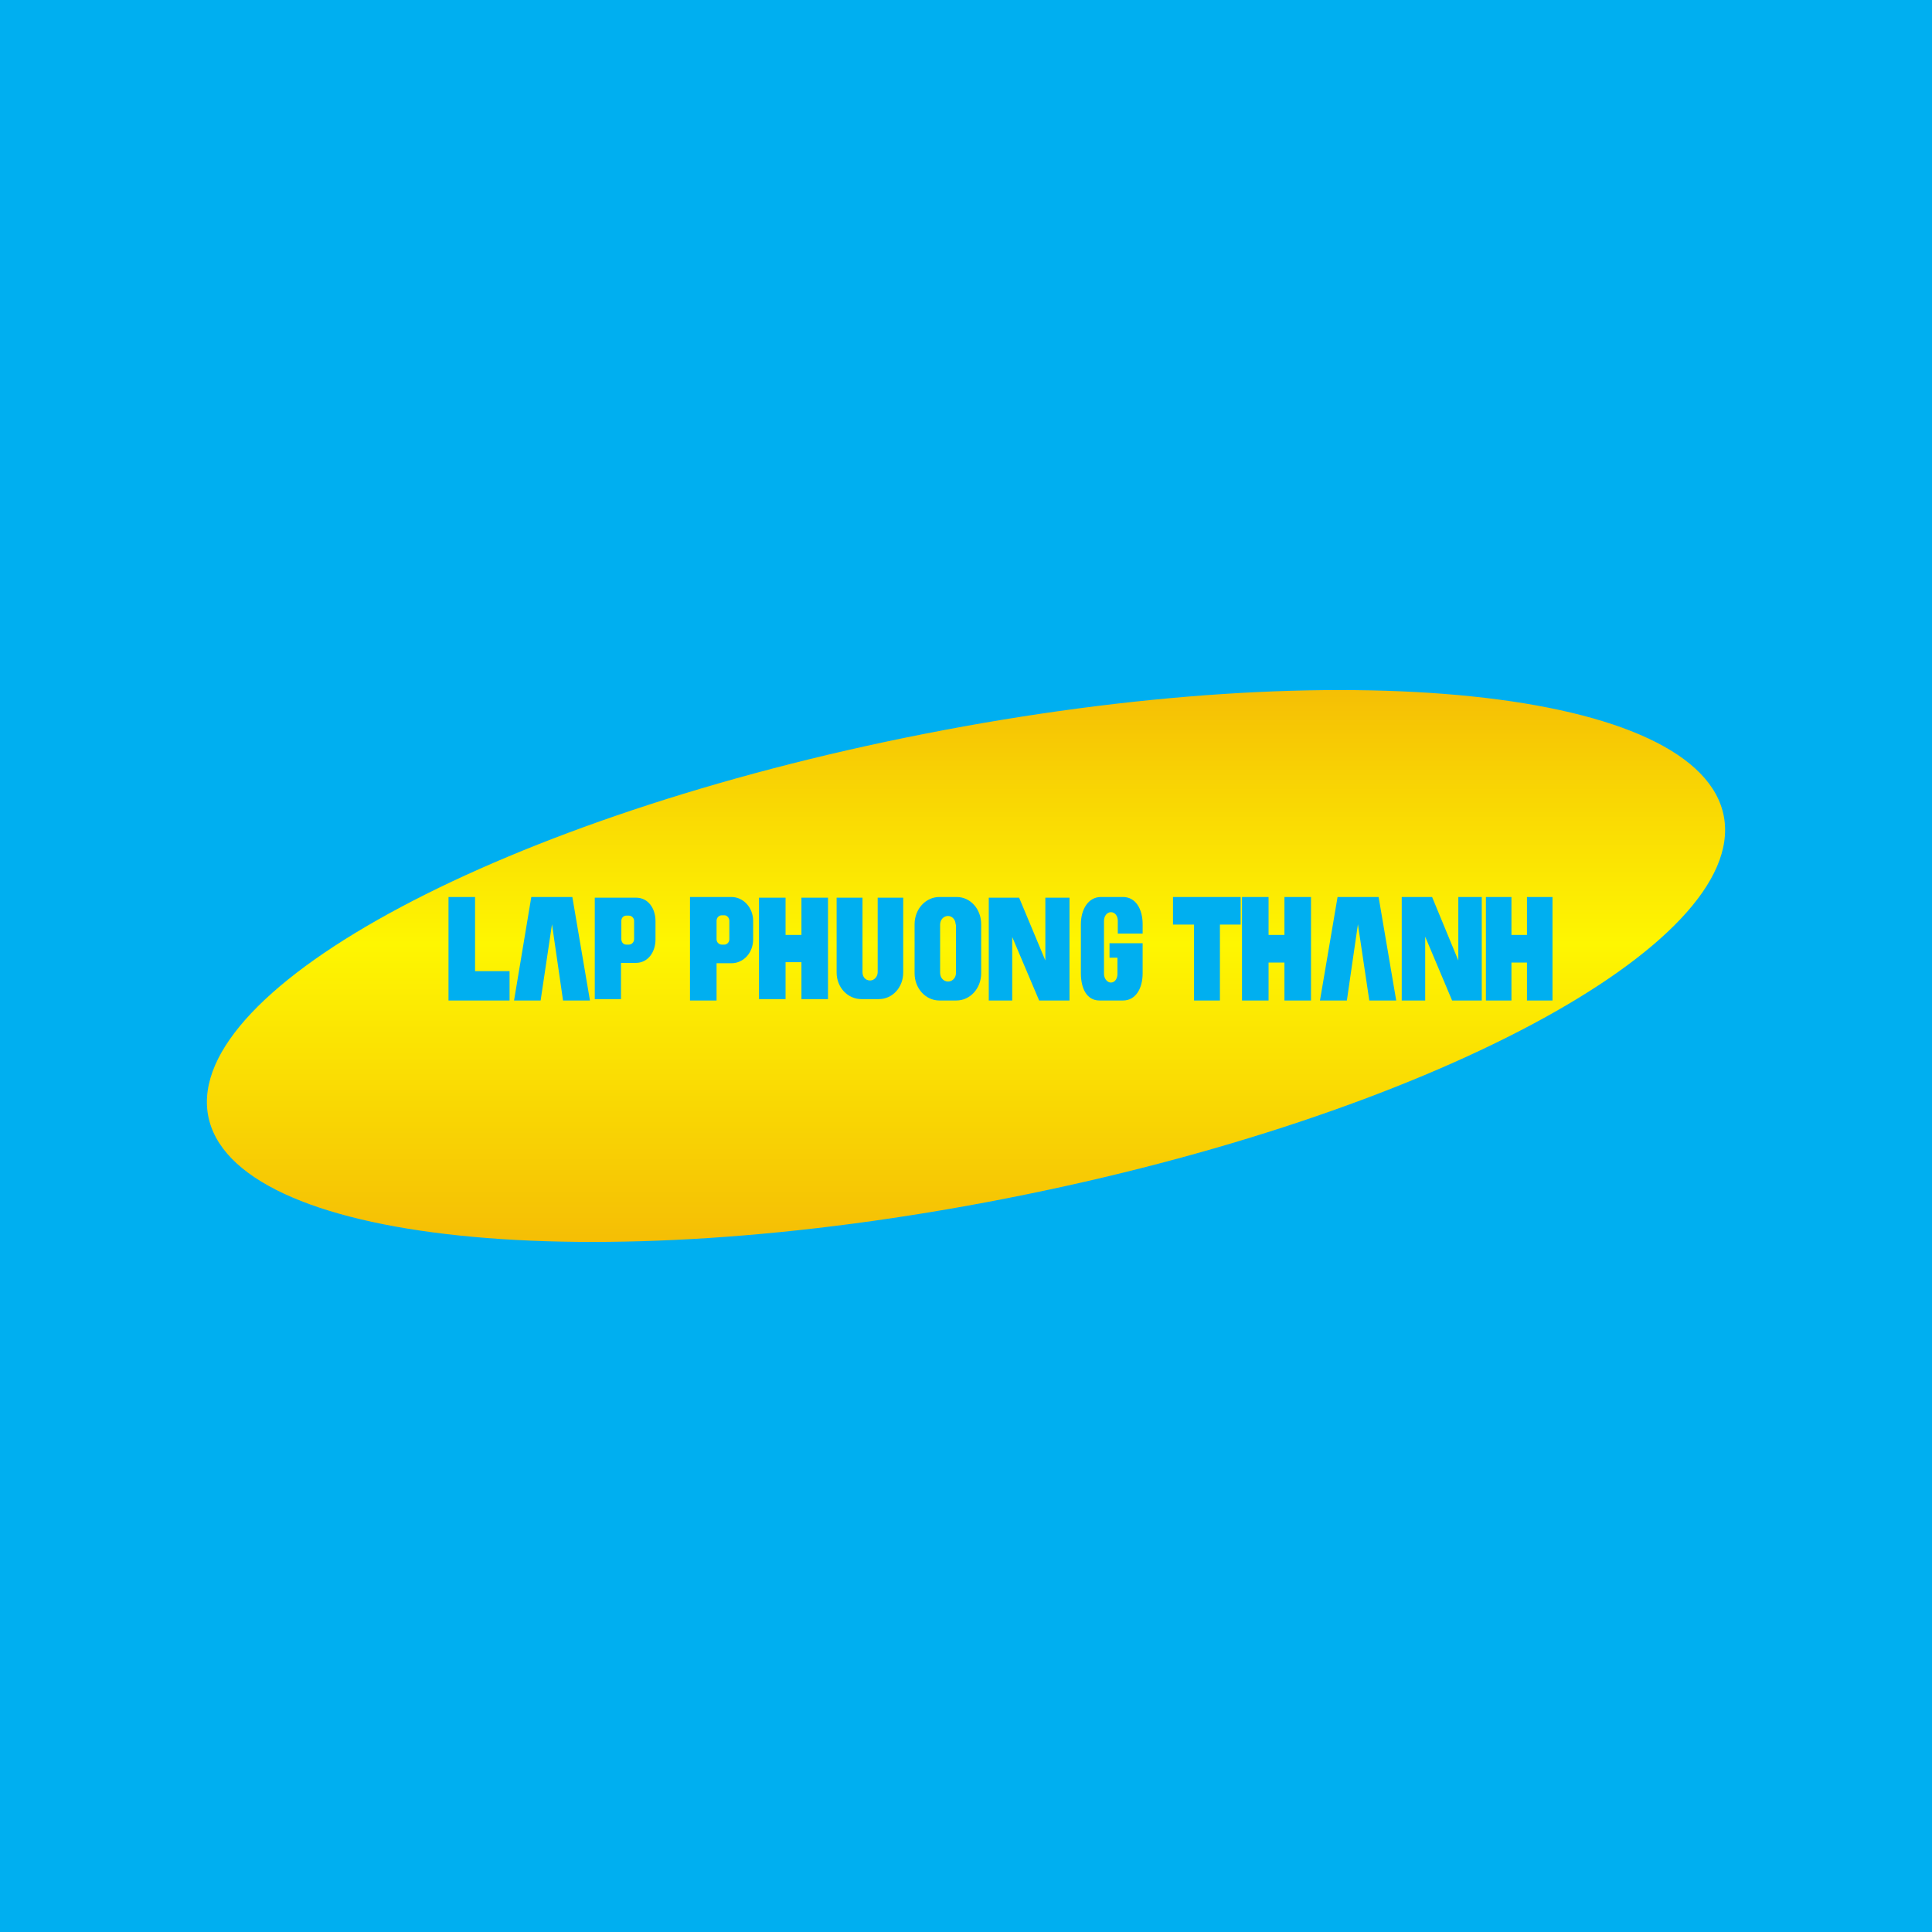
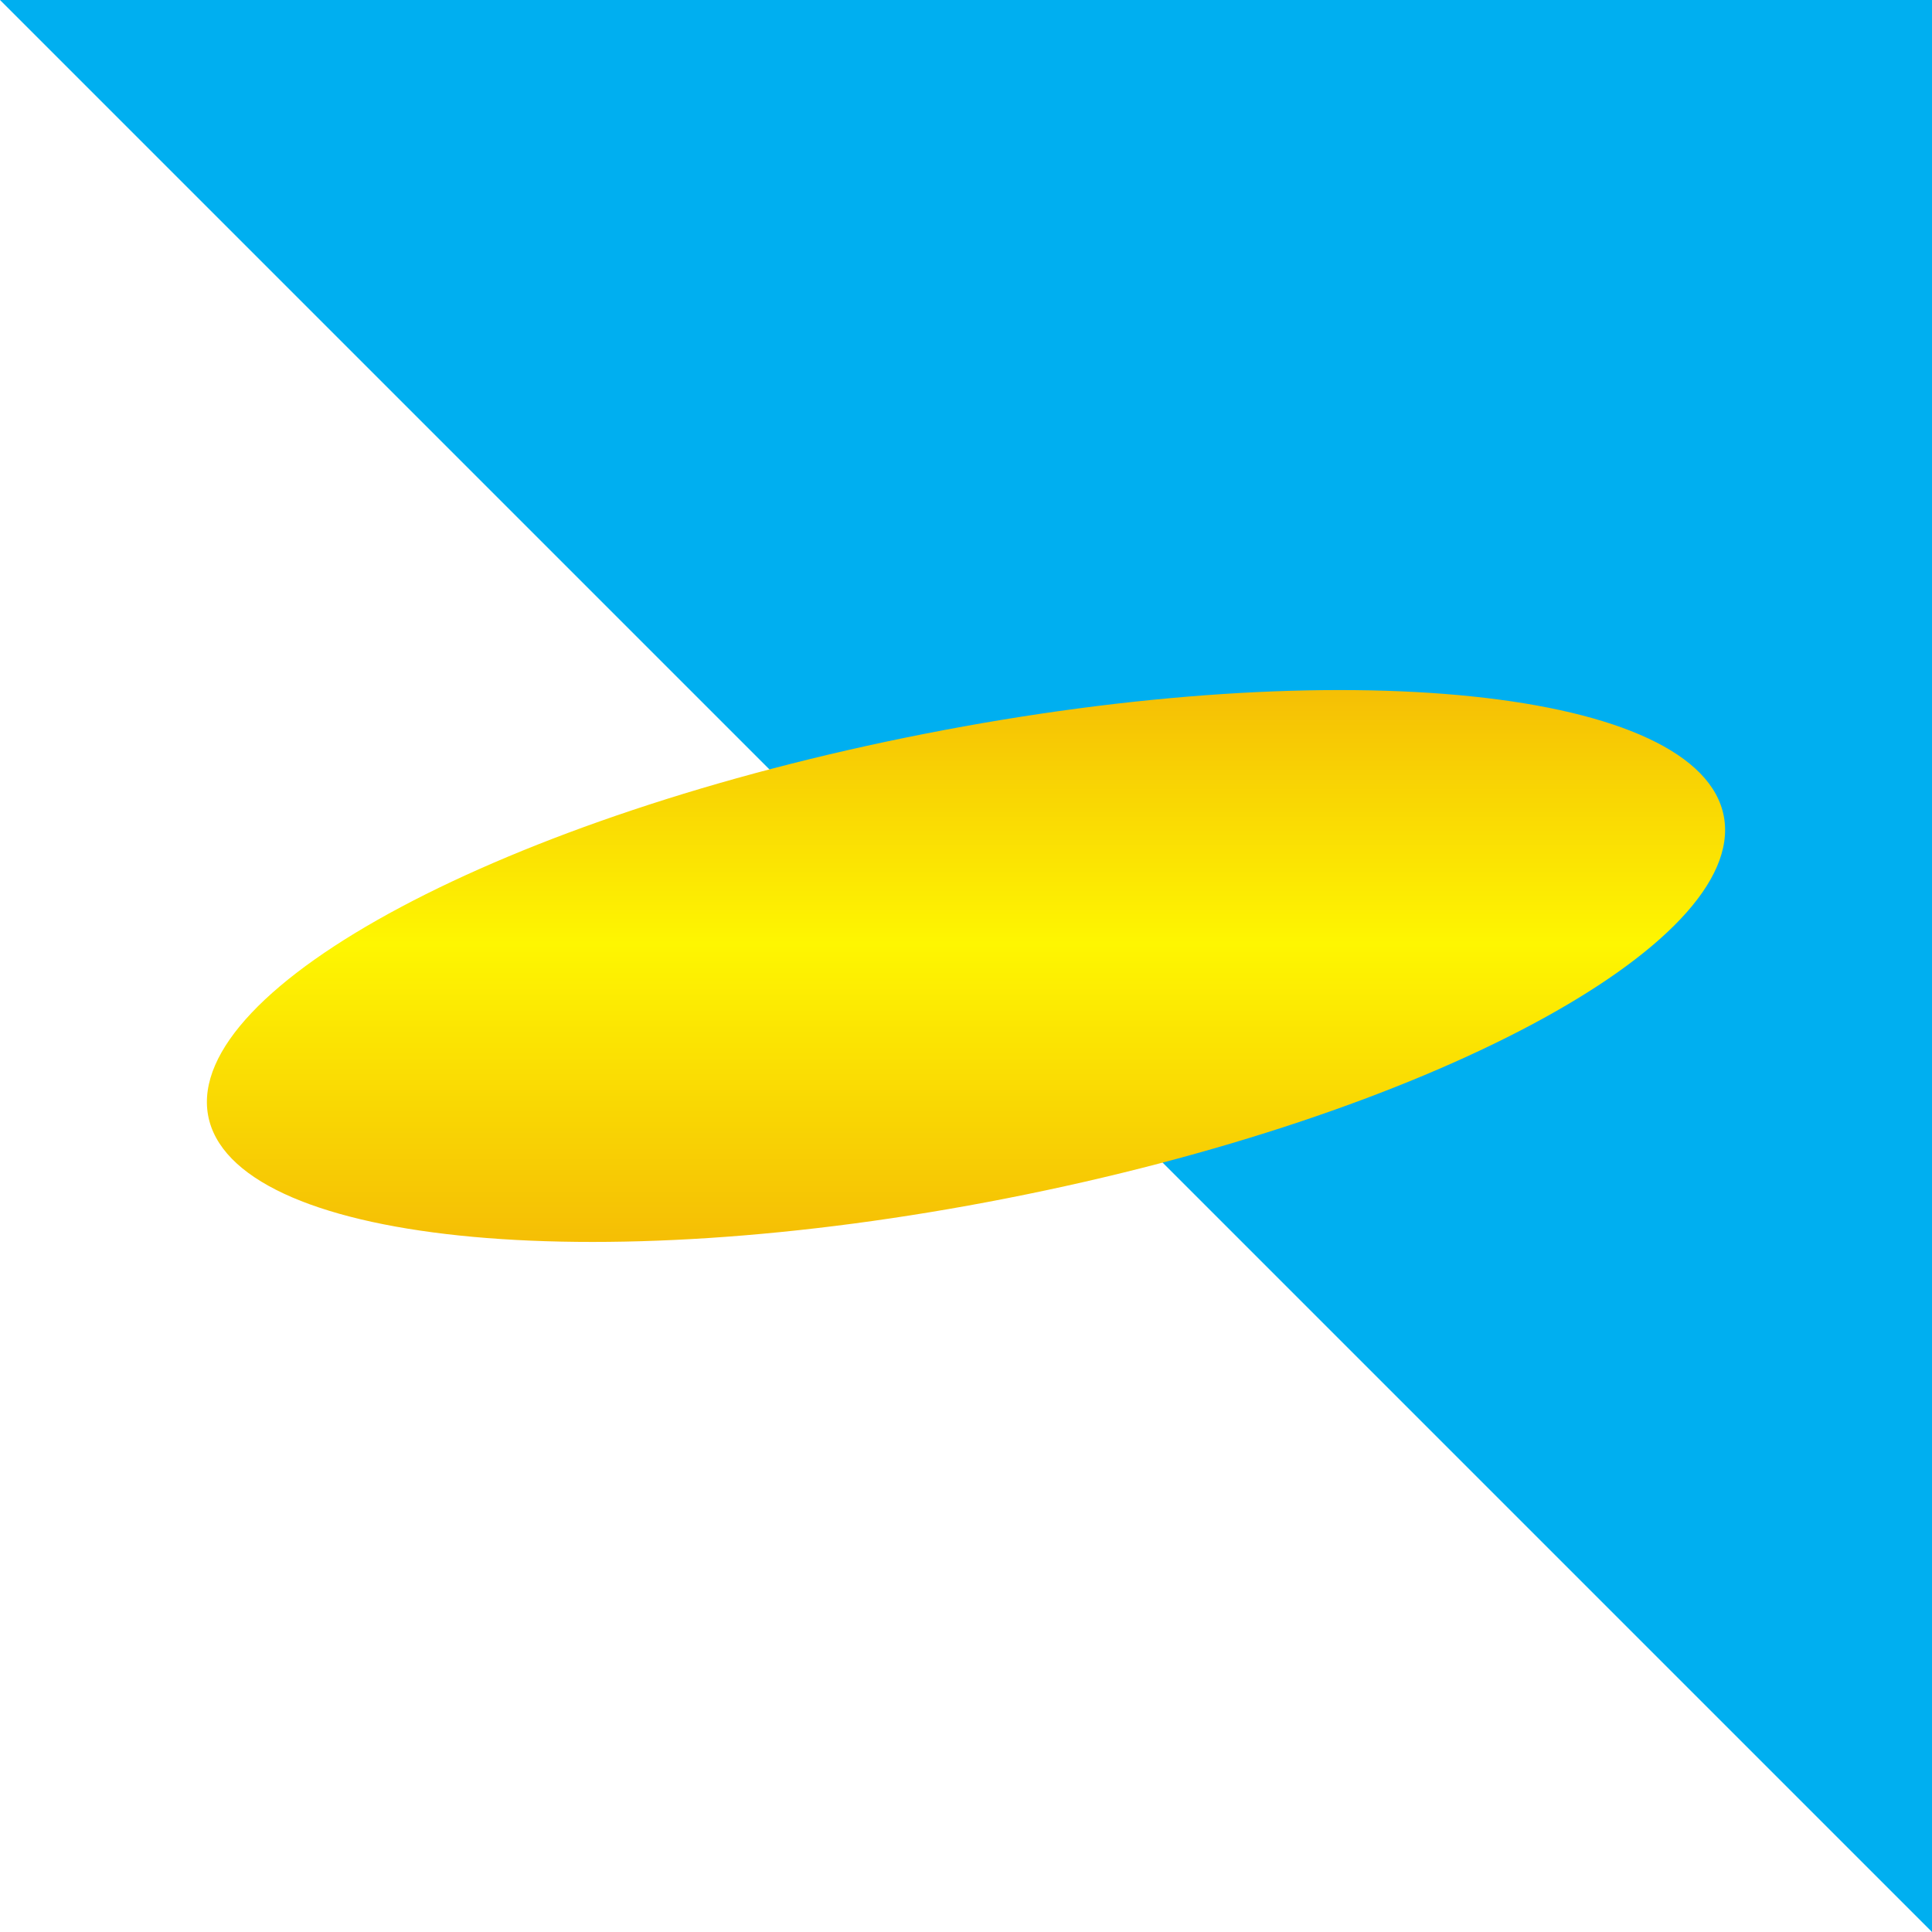
<svg xmlns="http://www.w3.org/2000/svg" width="56" height="56" viewBox="0 0 56 56">
-   <path fill="#00AFF0" d="M0 0h56v56H0z" />
+   <path fill="#00AFF0" d="M0 0h56v56z" />
  <path d="M29.2 34.73c-12.13 2.39-22.5 1.3-23.17-2.41-.66-3.72 8.64-8.67 20.77-11.05 12.13-2.39 22.5-1.3 23.17 2.41.66 3.72-8.64 8.67-20.77 11.05Z" fill="url(#a)" />
-   <path fill-rule="evenodd" d="M13 29v-3h.77v2.15h1V29H13Zm1.9 0 .5-3h1.19l.51 3h-.78L16 26.79 15.67 29h-.78Zm23.87-3-.51 3h.78l.32-2.21.33 2.21h.78l-.51-3h-1.19Zm-21.53 2.96v-2.94h1.2c.34 0 .56.3.56.68v.53c0 .37-.22.68-.57.68H18v1.05h-.76Zm.91-2.42c-.08 0-.14.07-.14.15v.53c0 .09.06.16.14.16h.08c.08 0 .15-.07.15-.16v-.53c0-.08-.07-.15-.15-.15h-.08ZM20 26v3h.77v-1.08h.43c.35 0 .63-.3.63-.69v-.54c0-.38-.28-.69-.63-.69H20Zm.77.69c0-.09.07-.16.15-.16H21c.07 0 .14.07.14.16v.54c0 .08-.07.15-.14.15h-.08c-.08 0-.15-.07-.15-.15v-.54Zm1.23-.67h.77v1.08h.46v.79h-.46v1.07H22v-2.94Zm1.23 0H24v2.94h-.77v-2.94ZM36.77 26H36v3h.77v-1.1h.46v-.8h-.46V26ZM38 26h-.77v3H38v-3Zm-4 0h1.96v.8h-.6V29h-.75v-2.2H34V26Zm-5.34 3v-2.98h.88l.76 1.82v-1.82h.7V29h-.88l-.78-1.84V29h-.68Zm11.97 0v-3h.88l.76 1.84V26h.68v3h-.86l-.78-1.85V29h-.68Zm2.44-3h.74v1.1h.45v.8h-.45V29h-.74v-3Zm1.19 0H45v3h-.74v-3ZM25 26.02h-.75v2.17c0 .43.32.77.72.77h.5c.4 0 .71-.34.71-.77v-2.17h-.74v2.16c0 .13-.1.24-.22.24-.13 0-.22-.1-.22-.24v-2.16Zm1.51.77c0-.44.32-.79.72-.79h.5c.4 0 .71.35.71.79v1.42c0 .44-.32.79-.72.79h-.49c-.4 0-.72-.35-.72-.79V26.8Zm1.2.01v1.4c0 .14-.1.25-.23.25s-.23-.11-.23-.25v-1.4c0-.14.1-.25.23-.25.12 0 .22.11.22.25Zm4.2-.8c-.36 0-.58.35-.58.79v1.42c0 .44.17.79.54.79h.68c.37 0 .57-.35.57-.79v-.87h-.96v.42h.23v.47c0 .13-.07.25-.19.25-.11 0-.2-.12-.2-.25v-1.54c0-.14.09-.25.2-.25.12 0 .2.11.2.25v.37h.72v-.27c0-.44-.2-.79-.57-.79h-.63Z" fill="#00AFF0" />
  <defs>
    <linearGradient id="a" x1="28" y1="20" x2="28" y2="36" gradientUnits="userSpaceOnUse">
      <stop stop-color="#F5BF05" />
      <stop offset=".46" stop-color="#FEF601" />
      <stop offset="1" stop-color="#F5BE05" />
    </linearGradient>
  </defs>
</svg>